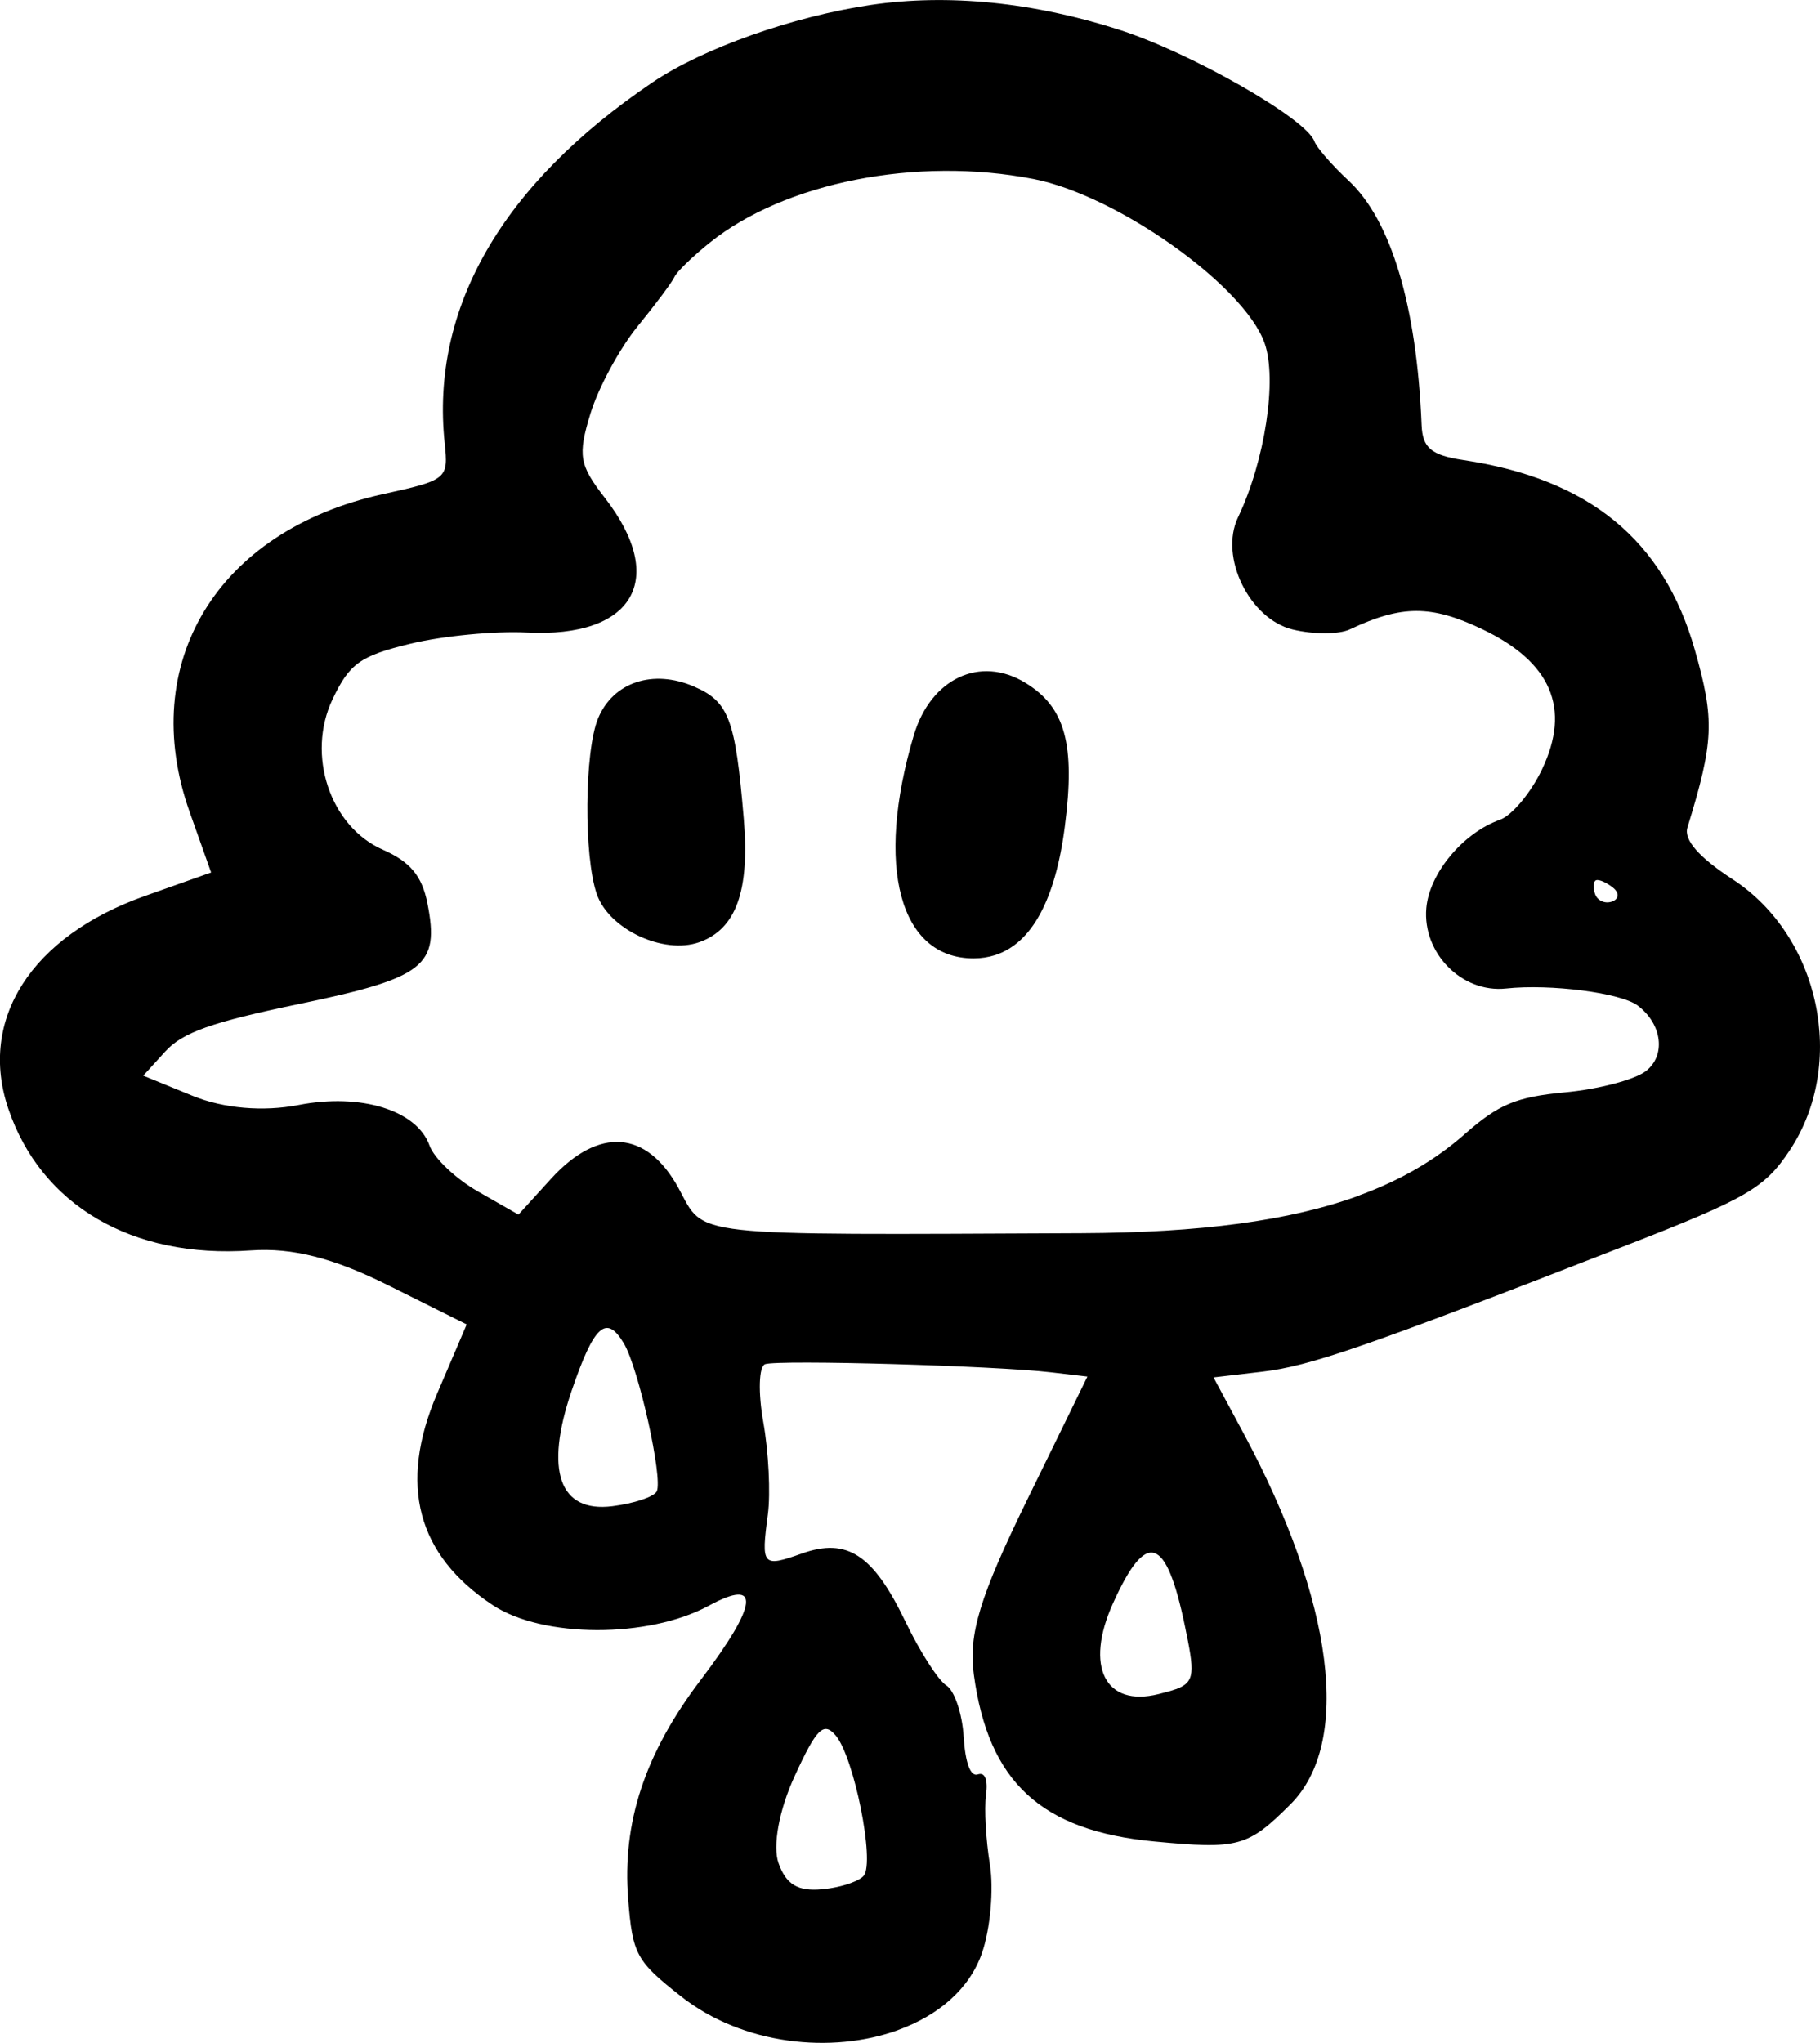
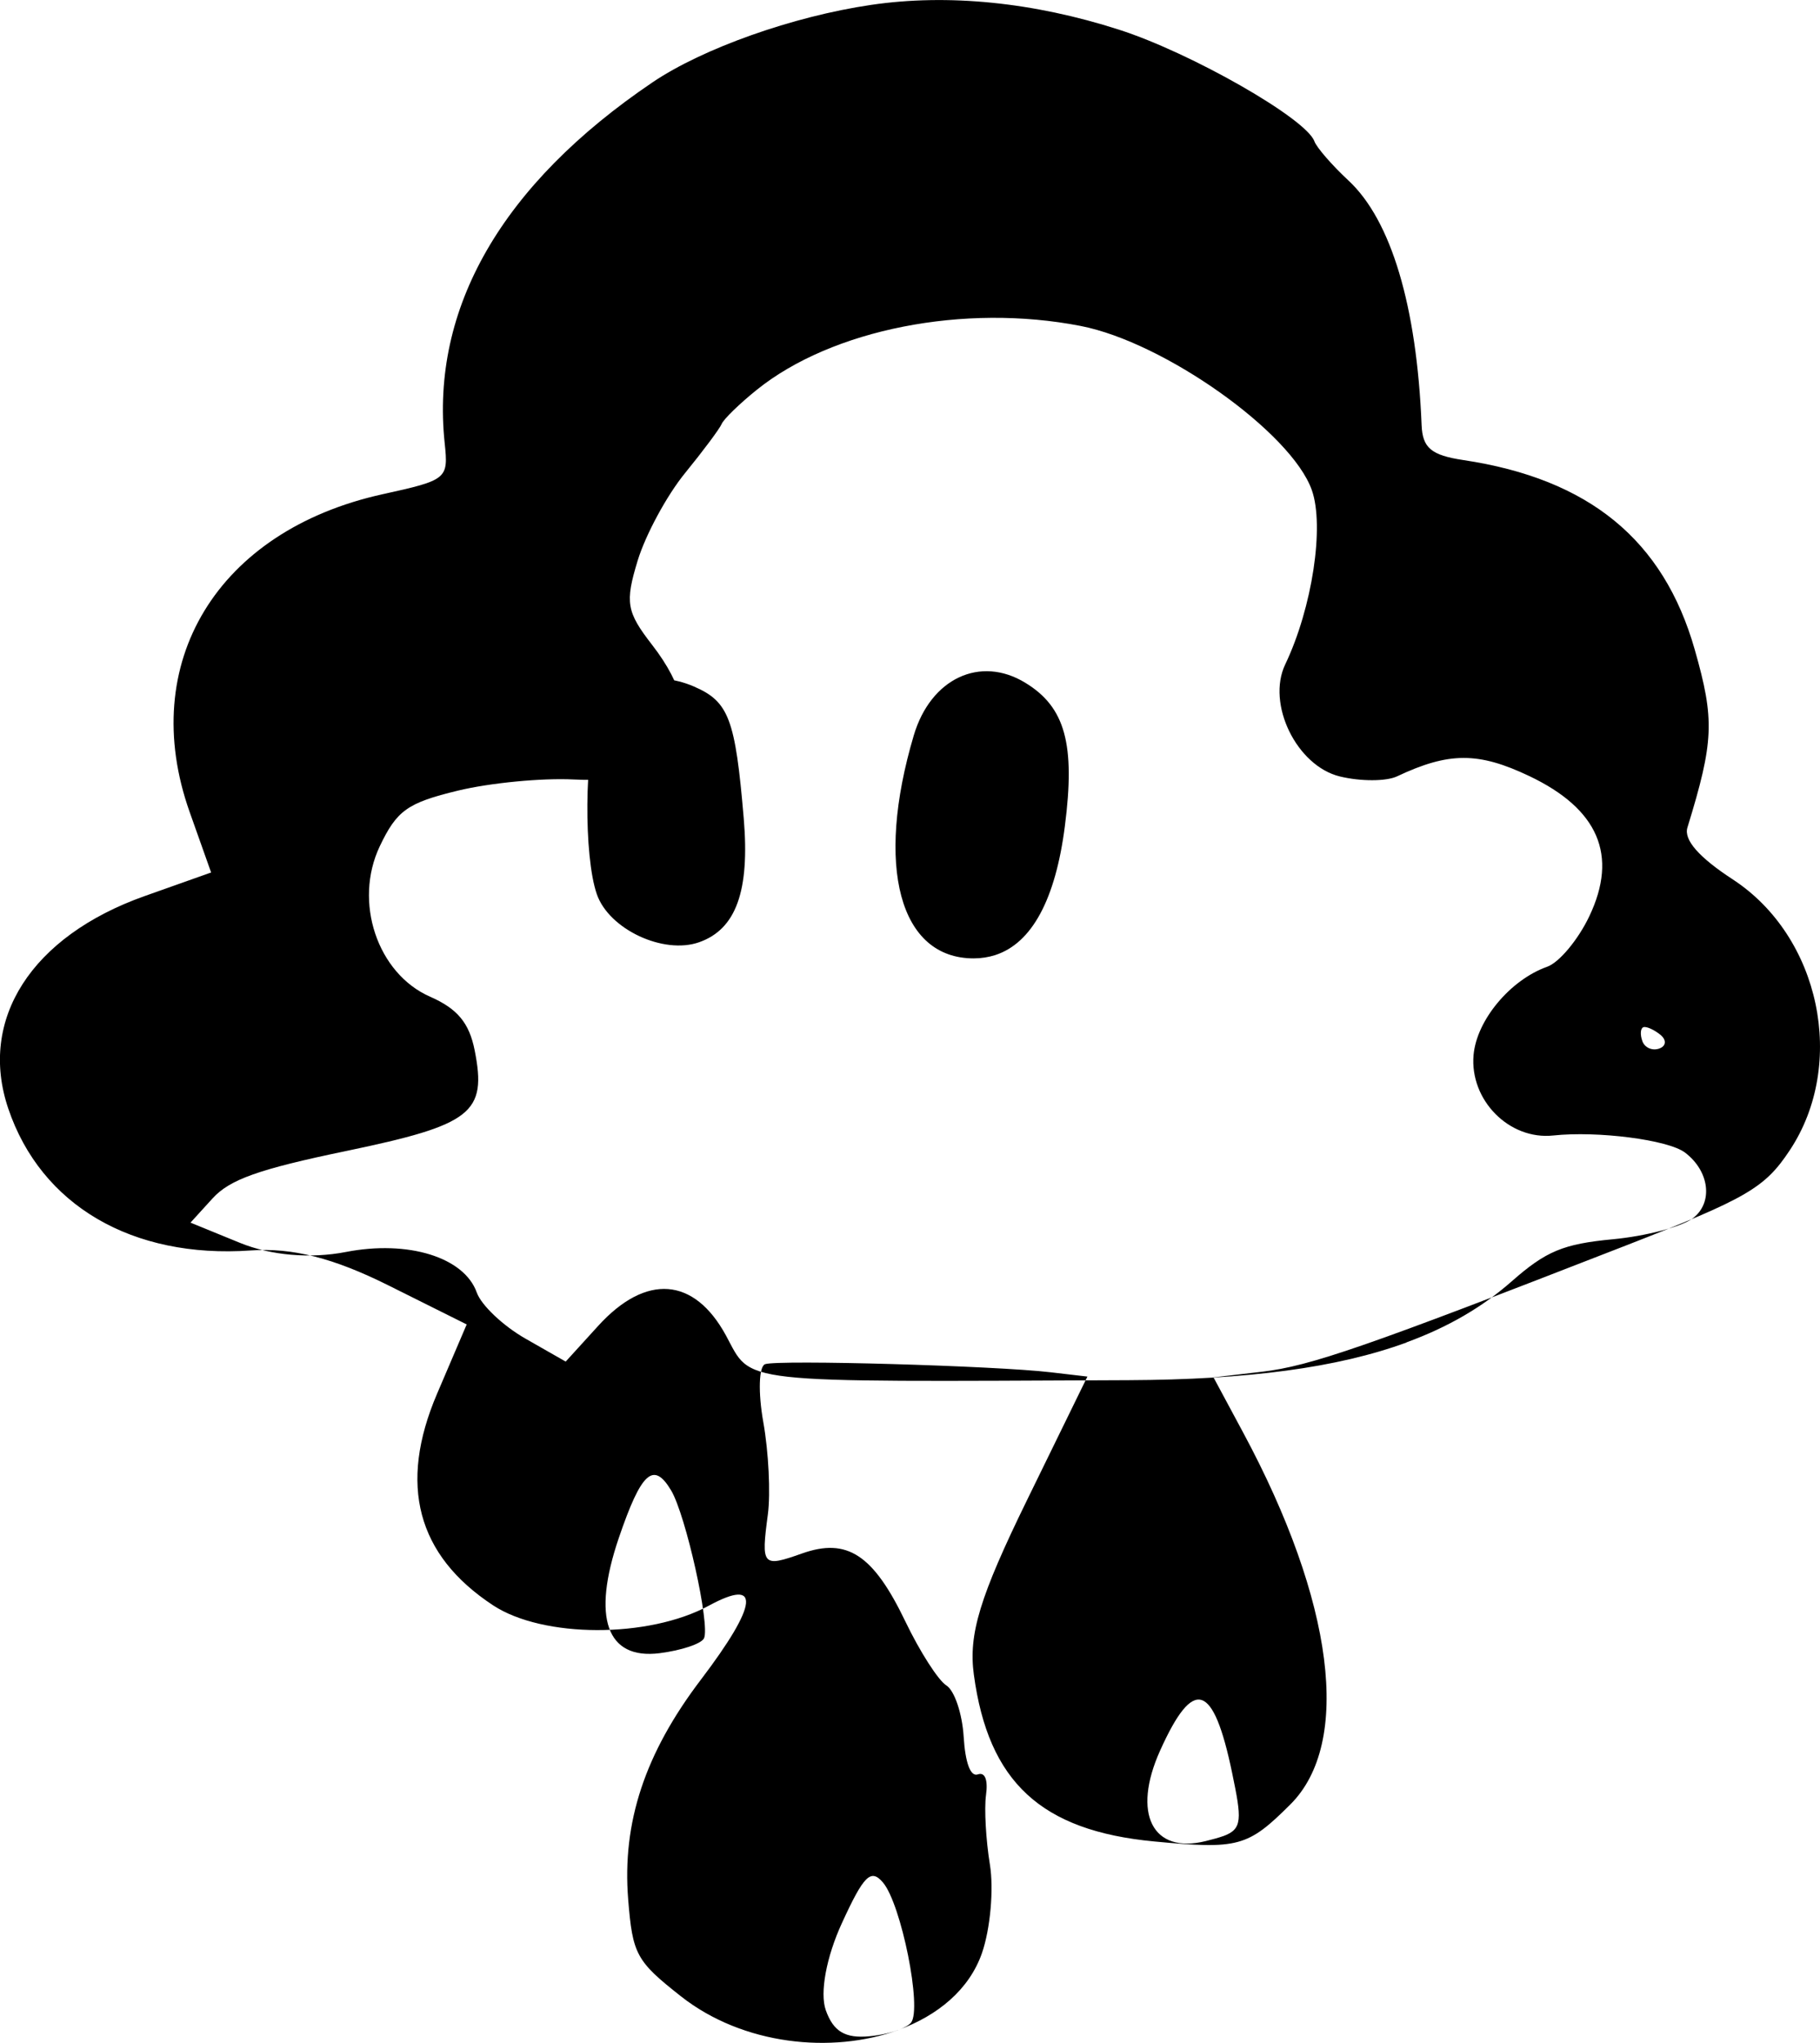
<svg xmlns="http://www.w3.org/2000/svg" width="37.871mm" height="42.504mm" viewBox="0 0 37.871 42.504" version="1.1" id="svg223">
  <defs id="defs220" />
  <g id="layer1" transform="translate(-77.093,-135.205)">
-     <path id="path960" style="fill:#000000;stroke-width:0.265" d="m 95.781,177.441 c 0.826,-0.299 1.482,-0.843 1.745,-1.601 0.174,-0.502 0.248,-1.33 0.165,-1.841 -0.083,-0.511 -0.12,-1.161 -0.081,-1.445 0.044,-0.319 -0.021,-0.484 -0.17,-0.431 -0.152,0.054 -0.261,-0.236 -0.295,-0.786 -0.03,-0.48 -0.191,-0.959 -0.36,-1.065 -0.169,-0.106 -0.553,-0.706 -0.854,-1.333 -0.667,-1.389 -1.211,-1.746 -2.151,-1.412 -0.824,0.292 -0.852,0.26 -0.709,-0.815 0.058,-0.438 0.015,-1.301 -0.095,-1.918 -0.11,-0.617 -0.093,-1.16 0.037,-1.206 0.27,-0.096 4.797,0.033 5.947,0.169 l 0.76,0.089 -1.254,2.565 c -0.986,2.017 -1.223,2.794 -1.109,3.636 0.302,2.235 1.397,3.248 3.751,3.471 1.754,0.167 1.948,0.114 2.835,-0.77 1.284,-1.28 0.911,-4.218 -0.983,-7.739 l -0.616,-1.146 1.01,-0.118 c 1.005,-0.117 2.155,-0.516 7.561,-2.622 2.533,-0.987 2.899,-1.2 3.419,-1.984 1.192,-1.796 0.635,-4.449 -1.185,-5.637 -0.705,-0.46 -1.022,-0.822 -0.944,-1.078 0.552,-1.795 0.57,-2.239 0.153,-3.702 -0.65,-2.284 -2.2,-3.553 -4.816,-3.945 -0.668,-0.1 -0.849,-0.253 -0.868,-0.729 -0.1,-2.475 -0.634,-4.262 -1.521,-5.086 -0.344,-0.32 -0.663,-0.688 -0.71,-0.817 -0.167,-0.471 -2.563,-1.84 -4.064,-2.322 -1.785,-0.574 -3.564,-0.751 -5.161,-0.516 v 0 c -1.624,0.238 -3.501,0.904 -4.547,1.611 -3.135,2.121 -4.621,4.699 -4.325,7.506 0.079,0.747 0.053,0.768 -1.292,1.064 -3.441,0.758 -5.114,3.515 -4.014,6.614 l 0.446,1.256 -1.384,0.491 c -2.355,0.836 -3.465,2.565 -2.837,4.421 0.681,2.014 2.581,3.125 5.047,2.952 0.864,-0.061 1.719,0.156 2.862,0.726 l 1.63,0.813 -0.618,1.446 c -0.806,1.888 -0.417,3.355 1.165,4.397 1.041,0.685 3.237,0.689 4.489,0.01 1.091,-0.594 1.031,-0.033 -0.165,1.541 -1.162,1.529 -1.639,2.969 -1.511,4.566 0.092,1.149 0.167,1.286 1.099,2.02 1.291,1.016 3.14,1.2 4.517,0.702 z m -0.983,-3.058 c -0.166,0.062 -0.383,0.11 -0.597,0.13 -0.505,0.048 -0.75,-0.098 -0.908,-0.543 -0.127,-0.358 0.011,-1.105 0.335,-1.81 0.456,-0.995 0.603,-1.141 0.854,-0.847 0.381,0.446 0.819,2.626 0.585,2.917 -0.042,0.052 -0.14,0.106 -0.269,0.153 z m 6.761,-4.033 c -0.095,0.034 -0.214,0.066 -0.359,0.102 -1.111,0.277 -1.54,-0.574 -0.95,-1.883 0.695,-1.544 1.108,-1.415 1.499,0.467 0.198,0.955 0.223,1.166 -0.19,1.315 z m -11.111,-3.941 c -0.167,0.056 -0.385,0.105 -0.612,0.134 -1.105,0.139 -1.415,-0.738 -0.849,-2.4 0.467,-1.369 0.721,-1.6 1.087,-0.988 0.306,0.512 0.816,2.804 0.685,3.078 -0.027,0.057 -0.144,0.12 -0.312,0.176 z m 14.932,-6.331 c -1.445,0.529 -3.312,0.774 -5.788,0.785 -8.276,0.036 -7.822,0.087 -8.377,-0.932 -0.662,-1.214 -1.663,-1.289 -2.655,-0.201 l -0.679,0.746 -0.841,-0.48 c -0.462,-0.264 -0.916,-0.694 -1.009,-0.956 -0.261,-0.735 -1.429,-1.097 -2.726,-0.844 -0.736,0.143 -1.562,0.072 -2.204,-0.191 l -1.027,-0.42 0.458,-0.503 c 0.359,-0.395 0.96,-0.609 2.785,-0.988 2.616,-0.545 2.928,-0.789 2.67,-2.094 -0.113,-0.57 -0.359,-0.866 -0.926,-1.115 -1.1,-0.482 -1.599,-1.974 -1.048,-3.132 0.355,-0.745 0.575,-0.902 1.625,-1.156 0.668,-0.162 1.753,-0.266 2.411,-0.232 2.23,0.116 2.943,-1.109 1.63,-2.801 -0.533,-0.687 -0.566,-0.88 -0.301,-1.751 0.164,-0.538 0.607,-1.358 0.985,-1.821 0.378,-0.464 0.722,-0.925 0.764,-1.025 0.042,-0.1 0.37,-0.42 0.731,-0.71 v 0 c 1.564,-1.259 4.314,-1.801 6.739,-1.328 1.741,0.339 4.384,2.215 4.809,3.413 0.267,0.751 0.01,2.451 -0.553,3.629 -0.392,0.822 0.238,2.112 1.137,2.331 0.431,0.105 0.967,0.104 1.192,-0.003 1.077,-0.508 1.691,-0.509 2.75,-0.005 1.439,0.685 1.852,1.649 1.249,2.916 -0.233,0.49 -0.628,0.963 -0.877,1.051 -0.769,0.273 -1.469,1.113 -1.532,1.838 -0.081,0.939 0.743,1.771 1.658,1.673 0.926,-0.099 2.389,0.09 2.74,0.354 0.513,0.387 0.593,1.044 0.165,1.368 -0.232,0.176 -0.981,0.373 -1.665,0.437 -1.033,0.098 -1.389,0.246 -2.107,0.878 -0.604,0.531 -1.319,0.95 -2.186,1.267 z m 5.256,-6.115 c -0.145,0.052 -0.304,-0.018 -0.352,-0.156 -0.049,-0.137 -0.039,-0.267 0.022,-0.288 0.061,-0.021 0.219,0.049 0.352,0.156 0.133,0.107 0.124,0.237 -0.022,0.288 z M 97.803,155.076 c 0.76,-0.247 1.252,-1.153 1.448,-2.682 0.219,-1.701 0.01,-2.477 -0.823,-2.983 -0.94,-0.574 -1.97,-0.089 -2.321,1.095 -0.81,2.728 -0.296,4.641 1.246,4.639 0.159,-1.8e-4 0.309,-0.024 0.45,-0.069 z m -6.159,-0.268 c 0.767,-0.272 1.052,-1.067 0.925,-2.574 -0.175,-2.071 -0.31,-2.431 -1.033,-2.744 -0.852,-0.369 -1.685,-0.093 -1.998,0.661 -0.285,0.688 -0.301,2.87 -0.026,3.659 0.254,0.731 1.389,1.262 2.132,0.998 z" />
+     <path id="path960" style="fill:#000000;stroke-width:0.265" d="m 95.781,177.441 c 0.826,-0.299 1.482,-0.843 1.745,-1.601 0.174,-0.502 0.248,-1.33 0.165,-1.841 -0.083,-0.511 -0.12,-1.161 -0.081,-1.445 0.044,-0.319 -0.021,-0.484 -0.17,-0.431 -0.152,0.054 -0.261,-0.236 -0.295,-0.786 -0.03,-0.48 -0.191,-0.959 -0.36,-1.065 -0.169,-0.106 -0.553,-0.706 -0.854,-1.333 -0.667,-1.389 -1.211,-1.746 -2.151,-1.412 -0.824,0.292 -0.852,0.26 -0.709,-0.815 0.058,-0.438 0.015,-1.301 -0.095,-1.918 -0.11,-0.617 -0.093,-1.16 0.037,-1.206 0.27,-0.096 4.797,0.033 5.947,0.169 l 0.76,0.089 -1.254,2.565 c -0.986,2.017 -1.223,2.794 -1.109,3.636 0.302,2.235 1.397,3.248 3.751,3.471 1.754,0.167 1.948,0.114 2.835,-0.77 1.284,-1.28 0.911,-4.218 -0.983,-7.739 l -0.616,-1.146 1.01,-0.118 c 1.005,-0.117 2.155,-0.516 7.561,-2.622 2.533,-0.987 2.899,-1.2 3.419,-1.984 1.192,-1.796 0.635,-4.449 -1.185,-5.637 -0.705,-0.46 -1.022,-0.822 -0.944,-1.078 0.552,-1.795 0.57,-2.239 0.153,-3.702 -0.65,-2.284 -2.2,-3.553 -4.816,-3.945 -0.668,-0.1 -0.849,-0.253 -0.868,-0.729 -0.1,-2.475 -0.634,-4.262 -1.521,-5.086 -0.344,-0.32 -0.663,-0.688 -0.71,-0.817 -0.167,-0.471 -2.563,-1.84 -4.064,-2.322 -1.785,-0.574 -3.564,-0.751 -5.161,-0.516 v 0 c -1.624,0.238 -3.501,0.904 -4.547,1.611 -3.135,2.121 -4.621,4.699 -4.325,7.506 0.079,0.747 0.053,0.768 -1.292,1.064 -3.441,0.758 -5.114,3.515 -4.014,6.614 l 0.446,1.256 -1.384,0.491 c -2.355,0.836 -3.465,2.565 -2.837,4.421 0.681,2.014 2.581,3.125 5.047,2.952 0.864,-0.061 1.719,0.156 2.862,0.726 l 1.63,0.813 -0.618,1.446 c -0.806,1.888 -0.417,3.355 1.165,4.397 1.041,0.685 3.237,0.689 4.489,0.01 1.091,-0.594 1.031,-0.033 -0.165,1.541 -1.162,1.529 -1.639,2.969 -1.511,4.566 0.092,1.149 0.167,1.286 1.099,2.02 1.291,1.016 3.14,1.2 4.517,0.702 z c -0.166,0.062 -0.383,0.11 -0.597,0.13 -0.505,0.048 -0.75,-0.098 -0.908,-0.543 -0.127,-0.358 0.011,-1.105 0.335,-1.81 0.456,-0.995 0.603,-1.141 0.854,-0.847 0.381,0.446 0.819,2.626 0.585,2.917 -0.042,0.052 -0.14,0.106 -0.269,0.153 z m 6.761,-4.033 c -0.095,0.034 -0.214,0.066 -0.359,0.102 -1.111,0.277 -1.54,-0.574 -0.95,-1.883 0.695,-1.544 1.108,-1.415 1.499,0.467 0.198,0.955 0.223,1.166 -0.19,1.315 z m -11.111,-3.941 c -0.167,0.056 -0.385,0.105 -0.612,0.134 -1.105,0.139 -1.415,-0.738 -0.849,-2.4 0.467,-1.369 0.721,-1.6 1.087,-0.988 0.306,0.512 0.816,2.804 0.685,3.078 -0.027,0.057 -0.144,0.12 -0.312,0.176 z m 14.932,-6.331 c -1.445,0.529 -3.312,0.774 -5.788,0.785 -8.276,0.036 -7.822,0.087 -8.377,-0.932 -0.662,-1.214 -1.663,-1.289 -2.655,-0.201 l -0.679,0.746 -0.841,-0.48 c -0.462,-0.264 -0.916,-0.694 -1.009,-0.956 -0.261,-0.735 -1.429,-1.097 -2.726,-0.844 -0.736,0.143 -1.562,0.072 -2.204,-0.191 l -1.027,-0.42 0.458,-0.503 c 0.359,-0.395 0.96,-0.609 2.785,-0.988 2.616,-0.545 2.928,-0.789 2.67,-2.094 -0.113,-0.57 -0.359,-0.866 -0.926,-1.115 -1.1,-0.482 -1.599,-1.974 -1.048,-3.132 0.355,-0.745 0.575,-0.902 1.625,-1.156 0.668,-0.162 1.753,-0.266 2.411,-0.232 2.23,0.116 2.943,-1.109 1.63,-2.801 -0.533,-0.687 -0.566,-0.88 -0.301,-1.751 0.164,-0.538 0.607,-1.358 0.985,-1.821 0.378,-0.464 0.722,-0.925 0.764,-1.025 0.042,-0.1 0.37,-0.42 0.731,-0.71 v 0 c 1.564,-1.259 4.314,-1.801 6.739,-1.328 1.741,0.339 4.384,2.215 4.809,3.413 0.267,0.751 0.01,2.451 -0.553,3.629 -0.392,0.822 0.238,2.112 1.137,2.331 0.431,0.105 0.967,0.104 1.192,-0.003 1.077,-0.508 1.691,-0.509 2.75,-0.005 1.439,0.685 1.852,1.649 1.249,2.916 -0.233,0.49 -0.628,0.963 -0.877,1.051 -0.769,0.273 -1.469,1.113 -1.532,1.838 -0.081,0.939 0.743,1.771 1.658,1.673 0.926,-0.099 2.389,0.09 2.74,0.354 0.513,0.387 0.593,1.044 0.165,1.368 -0.232,0.176 -0.981,0.373 -1.665,0.437 -1.033,0.098 -1.389,0.246 -2.107,0.878 -0.604,0.531 -1.319,0.95 -2.186,1.267 z m 5.256,-6.115 c -0.145,0.052 -0.304,-0.018 -0.352,-0.156 -0.049,-0.137 -0.039,-0.267 0.022,-0.288 0.061,-0.021 0.219,0.049 0.352,0.156 0.133,0.107 0.124,0.237 -0.022,0.288 z M 97.803,155.076 c 0.76,-0.247 1.252,-1.153 1.448,-2.682 0.219,-1.701 0.01,-2.477 -0.823,-2.983 -0.94,-0.574 -1.97,-0.089 -2.321,1.095 -0.81,2.728 -0.296,4.641 1.246,4.639 0.159,-1.8e-4 0.309,-0.024 0.45,-0.069 z m -6.159,-0.268 c 0.767,-0.272 1.052,-1.067 0.925,-2.574 -0.175,-2.071 -0.31,-2.431 -1.033,-2.744 -0.852,-0.369 -1.685,-0.093 -1.998,0.661 -0.285,0.688 -0.301,2.87 -0.026,3.659 0.254,0.731 1.389,1.262 2.132,0.998 z" />
  </g>
</svg>